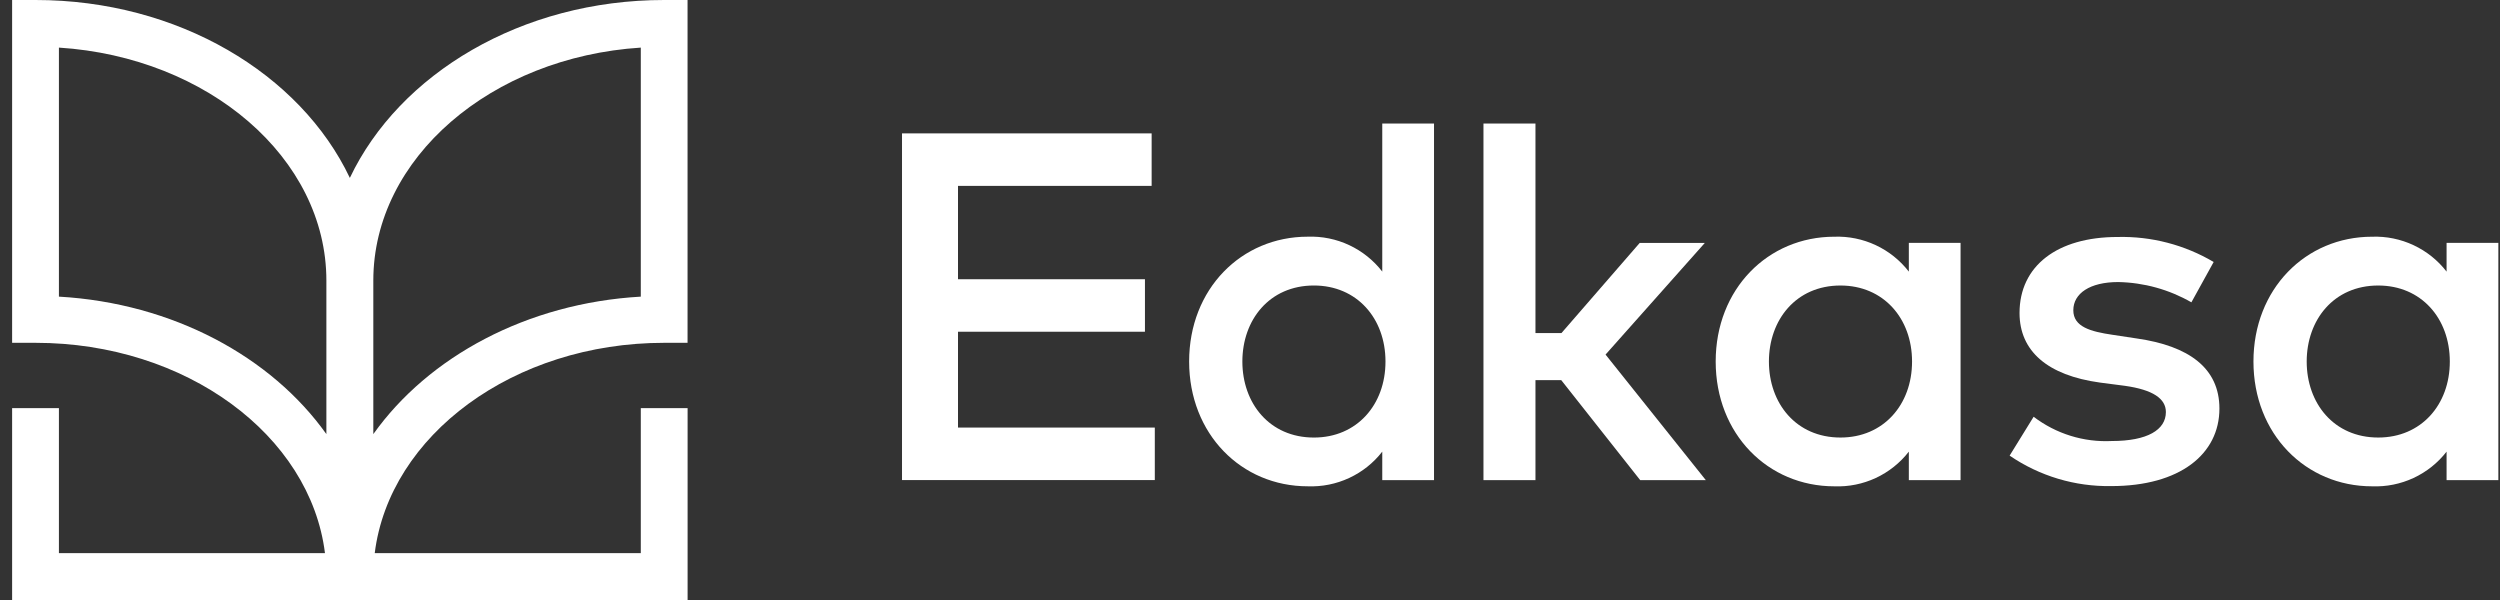
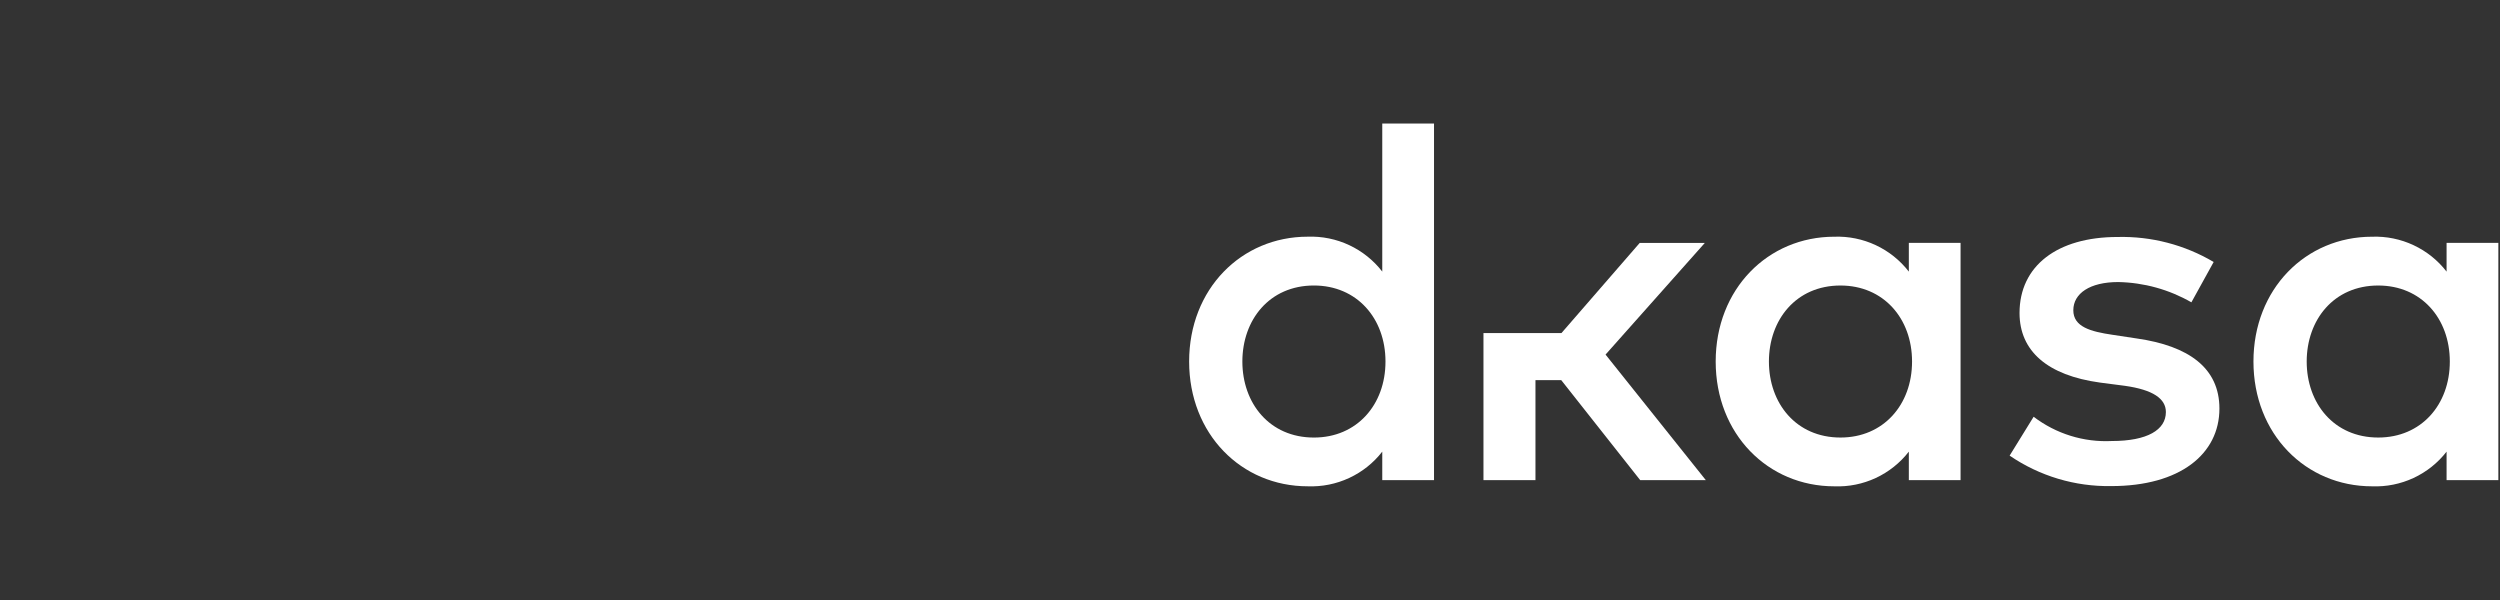
<svg xmlns="http://www.w3.org/2000/svg" width="150" height="36" viewBox="0 0 150 36" fill="none">
  <rect x="0" y="0" width="150" height="36" fill="#333333" stroke="none" />
-   <path d="M69.291 28.804H54.121V8.003H69.098V11.153H57.48V16.754H68.697V19.904H57.48V25.654H69.288V28.804" fill="white" />
  <path d="M74.542 21.692C74.542 24.187 76.162 26.253 78.836 26.253C81.406 26.253 83.129 24.292 83.129 21.692C83.129 19.092 81.406 17.13 78.836 17.13C76.162 17.13 74.542 19.195 74.542 21.692ZM82.936 16.298V7.414H86.041V28.808H82.936V27.098C82.41 27.775 81.73 28.317 80.952 28.678C80.174 29.04 79.322 29.211 78.464 29.178C74.483 29.178 71.348 26.043 71.348 21.69C71.348 17.336 74.483 14.201 78.464 14.201C79.323 14.17 80.176 14.344 80.953 14.708C81.731 15.073 82.411 15.617 82.936 16.296" fill="white" />
-   <path d="M92.129 19.983H93.688L98.383 14.575H102.29L96.333 21.275L102.349 28.808H98.412L93.673 22.806H92.128V28.808H89.008V7.413H92.128V19.983" fill="white" />
+   <path d="M92.129 19.983H93.688L98.383 14.575H102.29L96.333 21.275L102.349 28.808H98.412L93.673 22.806H92.128V28.808H89.008V7.413V19.983" fill="white" />
  <path d="M106.135 21.692C106.135 24.187 107.755 26.252 110.429 26.252C112.999 26.252 114.723 24.291 114.723 21.692C114.723 19.092 112.999 17.131 110.429 17.131C107.755 17.13 106.135 19.195 106.135 21.692ZM117.634 28.808H114.53V27.099C114.003 27.776 113.323 28.318 112.545 28.68C111.767 29.041 110.915 29.213 110.057 29.179C106.076 29.179 102.941 26.044 102.941 21.691C102.941 17.338 106.076 14.203 110.057 14.203C110.916 14.172 111.769 14.346 112.546 14.71C113.324 15.074 114.004 15.618 114.53 16.297V14.574H117.634V28.807" fill="white" />
  <path d="M131.487 18.141C130.147 17.371 128.634 16.952 127.089 16.923C125.395 16.923 124.399 17.606 124.399 18.616C124.399 19.612 125.44 19.895 126.747 20.087L128.218 20.31C131.322 20.756 133.165 22.078 133.165 24.514C133.165 27.25 130.789 29.165 126.685 29.165C124.509 29.205 122.374 28.566 120.578 27.337L122.018 25.005C123.362 26.03 125.025 26.546 126.713 26.461C128.838 26.461 129.953 25.793 129.953 24.723C129.953 23.921 129.18 23.386 127.487 23.148L126.001 22.955C122.851 22.523 121.172 21.069 121.172 18.779C121.172 15.957 123.43 14.219 127.055 14.219C129.08 14.169 131.077 14.689 132.82 15.719L131.483 18.141" fill="white" />
  <path d="M138.402 21.692C138.402 24.187 140.021 26.252 142.695 26.252C145.266 26.252 146.989 24.291 146.989 21.692C146.989 19.092 145.266 17.131 142.695 17.131C140.022 17.13 138.402 19.195 138.402 21.692ZM149.901 28.808H146.795V27.099C146.269 27.776 145.588 28.318 144.811 28.679C144.033 29.041 143.181 29.212 142.324 29.179C138.342 29.179 135.207 26.044 135.207 21.691C135.207 17.338 138.342 14.203 142.324 14.203C143.182 14.172 144.035 14.346 144.812 14.71C145.59 15.074 146.27 15.618 146.795 16.297V14.574H149.901V28.807" fill="white" />
-   <path d="M22.399 26.047V16.836C22.399 9.483 29.478 3.433 38.448 2.856V17.798C31.616 18.189 25.703 21.406 22.399 26.047ZM3.535 17.798V2.856C12.505 3.432 19.583 9.481 19.583 16.836V26.047C16.279 21.406 10.368 18.189 3.535 17.798ZM39.848 20.57H41.253V0H39.851C31.293 0 23.958 4.43 20.991 10.674C18.024 4.43 10.69 0 2.131 0H0.727V20.569H2.132C11.165 20.569 18.621 26.113 19.498 33.189H3.535V24.489H0.727V36H41.256V24.489H38.448V33.189H22.484C23.364 26.113 30.817 20.569 39.851 20.569" fill="white" />
</svg>